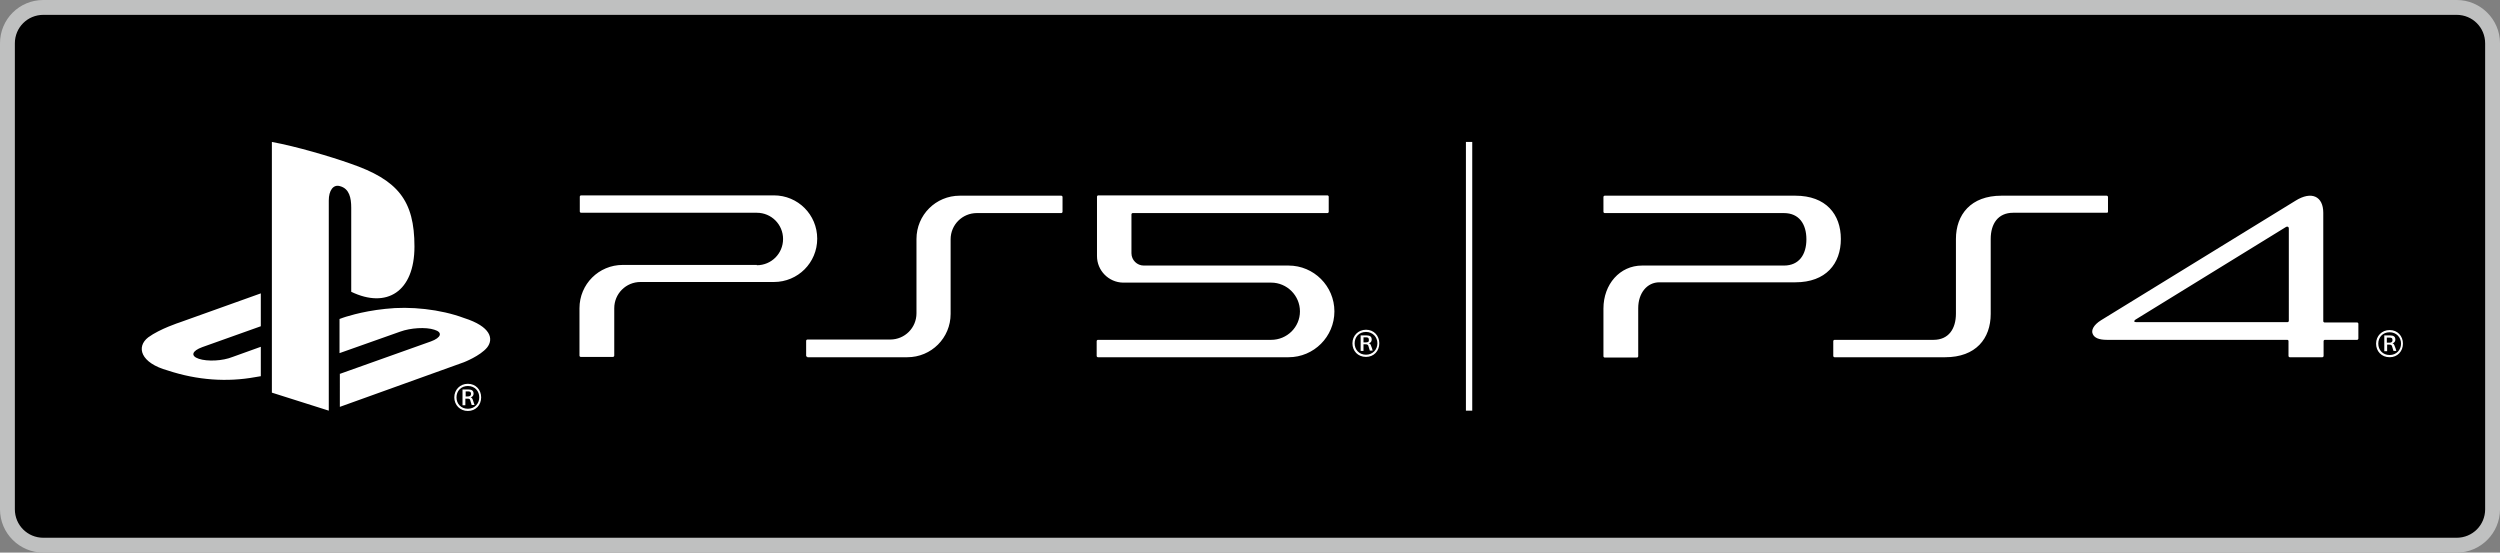
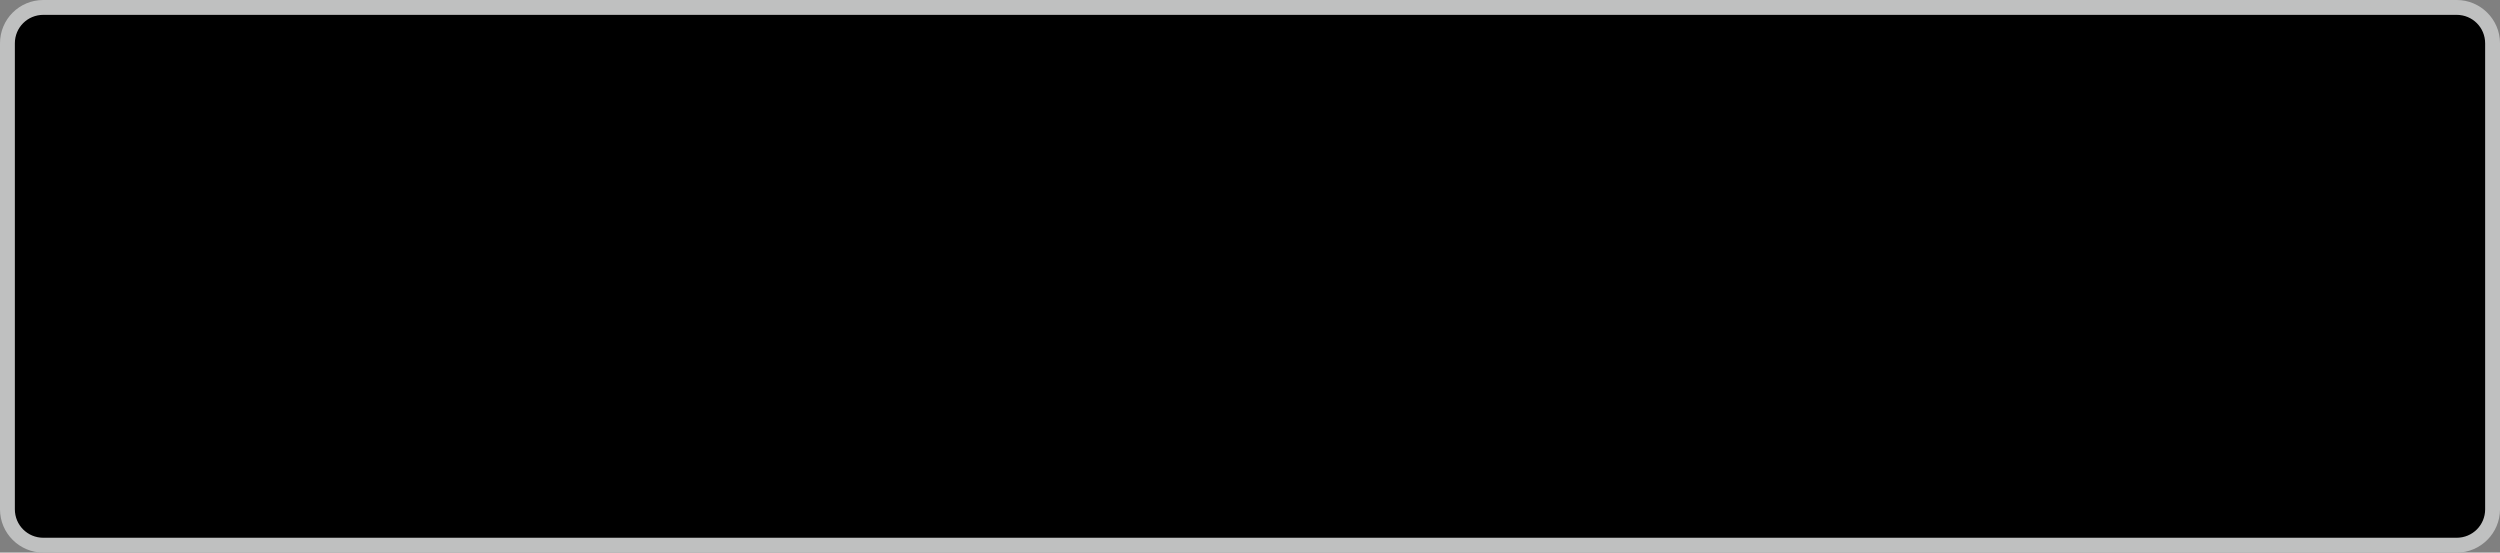
<svg xmlns="http://www.w3.org/2000/svg" version="1.1" x="0px" y="0px" width="790.8px" height="174.8px" viewBox="0 0 790.8 174.8" enable-background="new 0 0 790.8 174.8" xml:space="preserve">
  <rect x="0" y="0" width="790.8" height="174.8" fill="#808080" stroke="none" />
  <g id="Background">
    <g id="PlayStation_xAE_5_logo_x5F_vertical_x5F_bw_00000056416429557844269200000010362258734469262758_">
	</g>
    <g id="PlayStation_xAE_5_logo_x5F_horizontal_x5F_bw_00000011001410761004330200000012642739223100406401_">
	</g>
  </g>
  <g id="Logo">
    <g>
      <g>
        <path d="M777.1,172.4H13.7c-6.3,0-11.3-5.1-11.3-11.3V13.7c0-6.3,5.1-11.3,11.3-11.3h763.4c6.3,0,11.3,5.1,11.3,11.3v147.4     C788.5,167.3,783.4,172.4,777.1,172.4z" />
        <path fill="#BFC0C0" d="M777.1,174.8H13.7c-7.5,0-13.7-6.1-13.7-13.7V13.7C0,6.1,6.1,0,13.7,0h763.4c7.5,0,13.7,6.1,13.7,13.7     v147.4C790.8,168.6,784.7,174.8,777.1,174.8z M13.7,4.7c-5,0-9,4-9,9v147.4c0,5,4,9,9,9h763.4c5,0,9-4,9-9V13.7c0-5-4-9-9-9H13.7     z" />
      </g>
      <g id="PS5_x5F_F_x5F_A_x5F_Neg">
-         <path fill="#FFFFFF" d="M464.7,44.9v85 M666.8,67v-4.7c0-0.2-0.2-0.4-0.4-0.4l-33.3,0c-9.7,0-14.4,6-14.4,13.7v23.6     c0,4.8-2.3,8.3-7.1,8.3h-31.3c-0.2,0-0.4,0.2-0.4,0.4v4.7c0,0.2,0.2,0.4,0.4,0.4h35c9.7,0,14.4-5.9,14.4-13.7V75.6     c0-4.8,2.3-8.3,7.1-8.3h29.7C666.6,67.3,666.8,67.2,666.8,67 M567.9,61.9l-60.3,0c-0.2,0-0.4,0.2-0.4,0.4V67     c0,0.2,0.2,0.4,0.4,0.4h56.7c4.8,0,7.1,3.5,7.1,8.3c0,4.8-2.3,8.3-7.1,8.3h-44.9c-7,0-12.2,5.9-12.2,13.6l0,15.1     c0,0.2,0.2,0.4,0.4,0.4h10.2c0.2,0,0.4-0.2,0.4-0.4V97.5c0-4.8,2.8-8.2,6.7-8.2h43c9.7,0,14.4-5.9,14.4-13.7     C582.3,67.8,577.6,61.9,567.9,61.9 M745.6,102c0.2,0,0.4,0.2,0.4,0.4v4.7c0,0.2-0.2,0.4-0.4,0.4h-10.2c-0.2,0-0.4,0.2-0.4,0.4     v4.7c0,0.2-0.2,0.4-0.4,0.4h-10.3c-0.2,0-0.4-0.2-0.4-0.4v-4.8c0-0.1-0.2-0.3-0.3-0.3l-57.1,0c-2.7,0-4-0.7-4.5-1.8     c-0.6-1.2,0.2-2.9,2.6-4.4l61.5-37.8c5.1-3.2,8.8-1.4,8.8,3.8v34.3c0,0.2,0.2,0.4,0.4,0.4L745.6,102 M724,72.3     c0-0.7-0.6-0.7-0.9-0.5l-47.6,29.3c-0.3,0.2-0.4,0.4-0.4,0.6c0.1,0.1,0.3,0.2,0.6,0.2h47.9c0.2,0,0.4-0.2,0.4-0.4V72.3z      M755.9,104.4c-2.5,0-4.3,1.9-4.3,4.3c0,2.4,1.7,4.3,4.3,4.3c2.5,0,4.2-1.9,4.2-4.3C760.1,106.3,758.4,104.4,755.9,104.4      M755.9,112.3c-2.2,0-3.6-1.6-3.6-3.6c0-2,1.4-3.6,3.6-3.6c2.1,0,3.6,1.6,3.6,3.6C759.5,110.7,758,112.3,755.9,112.3      M754.2,111.1h0.9V109h0.6c0.7,0,0.9,0.2,1,0.7c0.1,0.3,0.3,1,0.4,1.3h0.9c-0.1-0.5-0.3-1-0.5-1.5c-0.2-0.6-0.4-0.8-0.7-0.9v0     c0.6-0.2,0.9-0.6,0.9-1.2c0-1-0.7-1.3-1.6-1.3h-1.9V111.1z M755.1,106.8h0.8c0.5,0,0.9,0.1,0.9,0.8c0,0.6-0.4,0.8-1,0.8h-0.8     V106.8z M86,44.9v79.3l18,5.7V63.4c0-3.1,1.4-5.2,3.6-4.5c2.9,0.8,3.5,3.7,3.5,6.8v26.6c11.2,5.4,20,0,20-14.3     c0-14.6-5.2-21.1-20.4-26.3C104.8,49.6,93.7,46.3,86,44.9 M107.4,118.3l28.9-10.3c3.3-1.2,3.8-2.9,1.1-3.7     c-2.7-0.9-7.5-0.6-10.8,0.6l-19.2,6.8v-10.8l1.1-0.4c0,0,5.6-2,13.4-2.8c7.8-0.9,17.4,0.1,24.9,2.9c8.5,2.7,9.4,6.6,7.3,9.3     c-2.2,2.7-7.4,4.7-7.4,4.7l-39.2,14.1V118.3z M53.1,117.2c-8.7-2.4-10.1-7.5-6.2-10.5c3.7-2.7,9.9-4.7,9.9-4.7l25.7-9.2v10.4     l-18.5,6.6c-3.3,1.2-3.8,2.8-1.1,3.7c2.7,0.9,7.5,0.7,10.7-0.6l8.9-3.2v9.3c-0.6,0.1-1.2,0.2-1.8,0.3     C71.9,120.9,62.5,120.3,53.1,117.2 M148,121.4c2.5,0,4.2,1.9,4.2,4.3c0,2.4-1.7,4.3-4.2,4.3c-2.5,0-4.3-1.9-4.3-4.3     C143.7,123.3,145.5,121.4,148,121.4 M148,129.3c2.1,0,3.6-1.6,3.6-3.6c0-2-1.4-3.6-3.6-3.6c-2.2,0-3.6,1.6-3.6,3.6     C144.4,127.7,145.8,129.3,148,129.3 M146.3,123.2h1.9c0.9,0,1.6,0.3,1.6,1.3c0,0.6-0.3,1-0.9,1.2v0c0.3,0.1,0.5,0.3,0.7,0.9     c0.2,0.5,0.3,1.1,0.5,1.5h-0.9c-0.1-0.4-0.3-1-0.4-1.3c-0.1-0.6-0.3-0.7-1-0.7h-0.6v2.1h-0.9V123.2z M147.2,125.4h0.8     c0.6,0,1-0.2,1-0.8c0-0.7-0.5-0.8-0.9-0.8h-0.8V125.4z M255.4,112.9c-0.2,0-0.4-0.2-0.4-0.4v-4.7c0-0.2,0.2-0.4,0.4-0.4h26.2     c4.6,0,8.3-3.7,8.3-8.3V75.6c0-7.6,6.1-13.7,13.7-13.7h32.1c0.2,0,0.4,0.2,0.4,0.4V67c0,0.2-0.2,0.4-0.4,0.4H309     c-4.6,0-8.3,3.7-8.3,8.3v23.6c0,7.6-6.1,13.7-13.7,13.7H255.4z M347,81c0-6.9,0-16,0-18.8c0-0.2,0.2-0.4,0.4-0.4h72.5     c0.2,0,0.4,0.2,0.4,0.4V67c0,0.2-0.2,0.4-0.4,0.4h-61.6c-0.2,0-0.4,0.2-0.4,0.4v12.3c0,2.2,1.8,3.9,3.9,3.9h45.8     c8,0,14.5,6.5,14.5,14.5s-6.5,14.5-14.5,14.5h-60.3c-0.2,0-0.4-0.2-0.4-0.4v-4.7c0-0.2,0.2-0.4,0.4-0.4c13.7,0,54.8,0,54.8,0     c5,0,9.1-4,9.1-9c0-5-4.1-9.1-9.1-9.1h-46.9C350.7,89.3,347,85.6,347,81 M239.4,83.9c4.6,0,8.3-3.7,8.3-8.3     c0-4.6-3.7-8.3-8.3-8.3h-55.6c-0.2,0-0.4-0.2-0.4-0.4v-4.7c0-0.2,0.2-0.4,0.4-0.4h61c7.6,0,13.7,6.1,13.7,13.7     c0,7.6-6.1,13.7-13.7,13.7h-42.2c-4.6,0-8.3,3.7-8.3,8.3v15c0,0.2-0.2,0.4-0.4,0.4h-10.2c-0.2,0-0.4-0.2-0.4-0.4c0-4.1,0-15,0-15     c0-7.6,6.1-13.7,13.7-13.7H239.4z M432.1,104.3c-2.5,0-4.3,1.9-4.3,4.3c0,2.4,1.7,4.3,4.3,4.3c2.5,0,4.2-1.9,4.2-4.3     C436.3,106.2,434.6,104.3,432.1,104.3z M432.1,112.2c-2.2,0-3.6-1.6-3.6-3.6c0-2,1.4-3.6,3.6-3.6c2.1,0,3.6,1.6,3.6,3.6     C435.7,110.6,434.2,112.2,432.1,112.2z M433,108.6L433,108.6c0.6-0.2,0.9-0.6,0.9-1.2c0-1-0.7-1.3-1.6-1.3h-1.9v4.9h0.9v-2.1h0.6     c0.7,0,0.9,0.2,1,0.7c0.1,0.3,0.3,1,0.4,1.3h0.9c-0.1-0.5-0.3-1-0.5-1.5C433.6,108.9,433.3,108.7,433,108.6z M432.1,108.3h-0.8     v-1.6h0.8c0.5,0,0.9,0.1,0.9,0.8C433.1,108.1,432.7,108.3,432.1,108.3z M465.7,44.9h-2v85h2V44.9z" />
        <rect id="ISO_ZONE_00000152254390594728630880000005070469846751864205_" x="2.3" y="2.3" fill="none" width="786.1" height="170.1" />
      </g>
    </g>
  </g>
</svg>